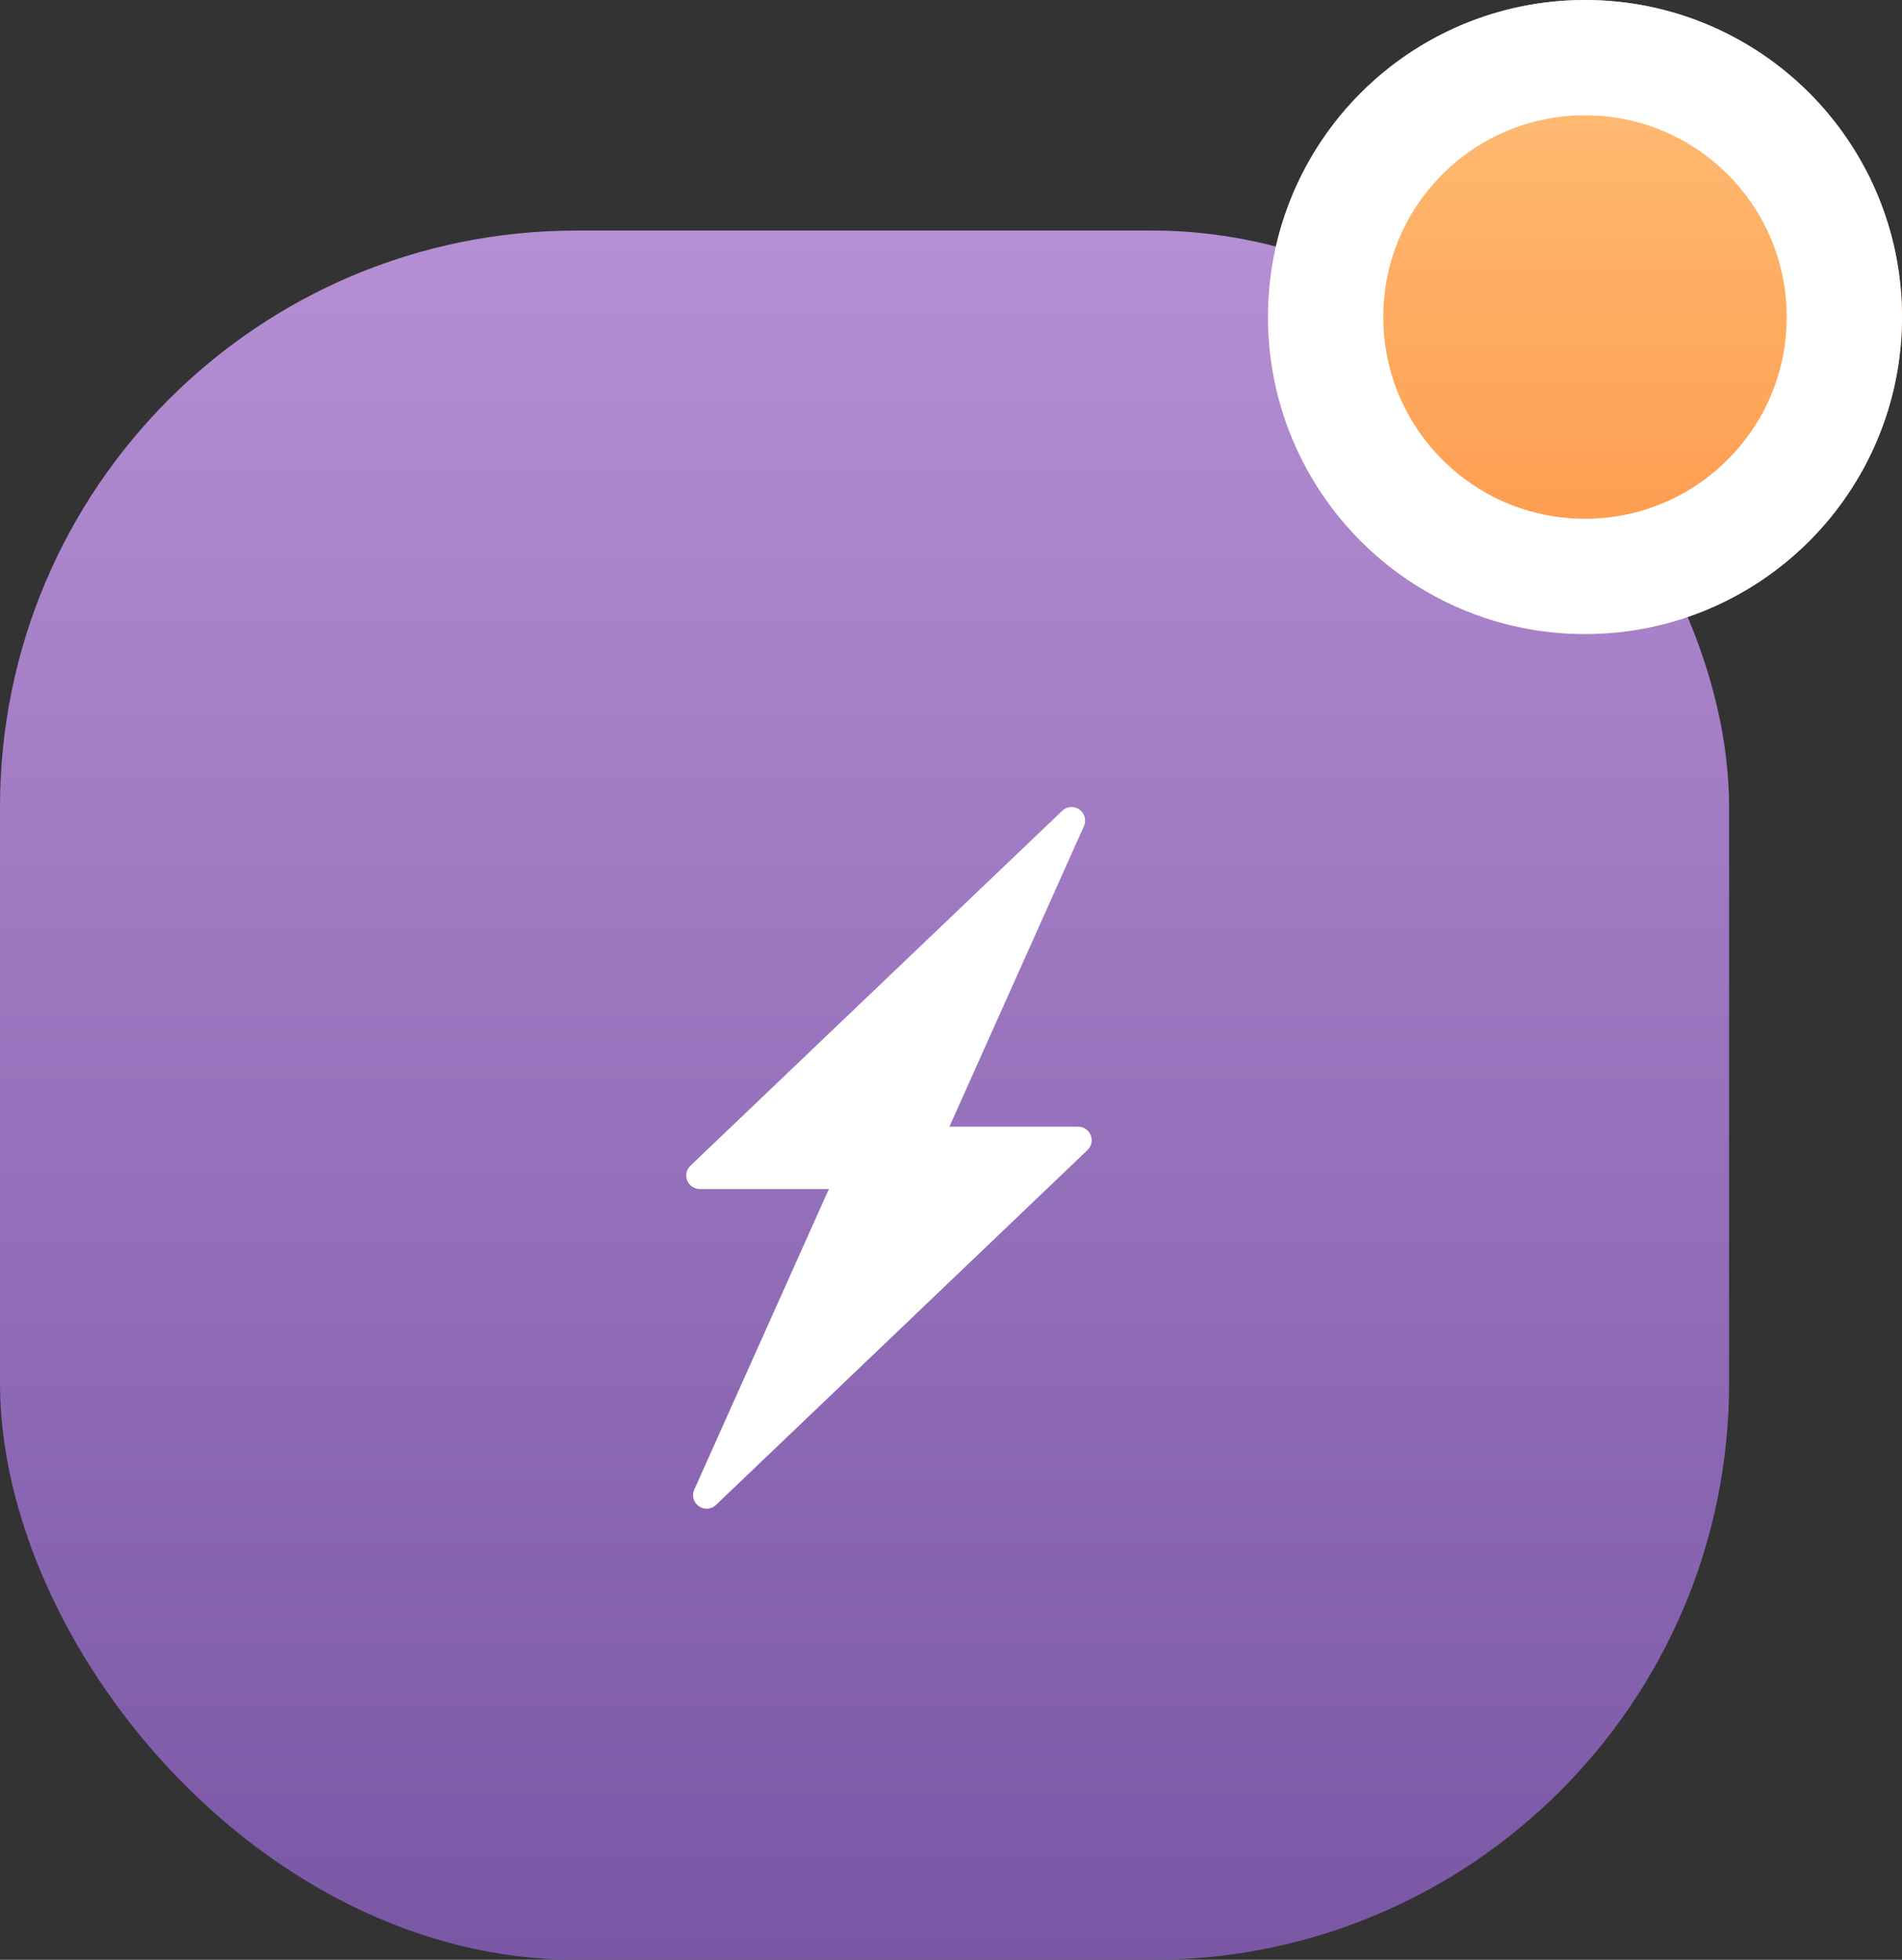
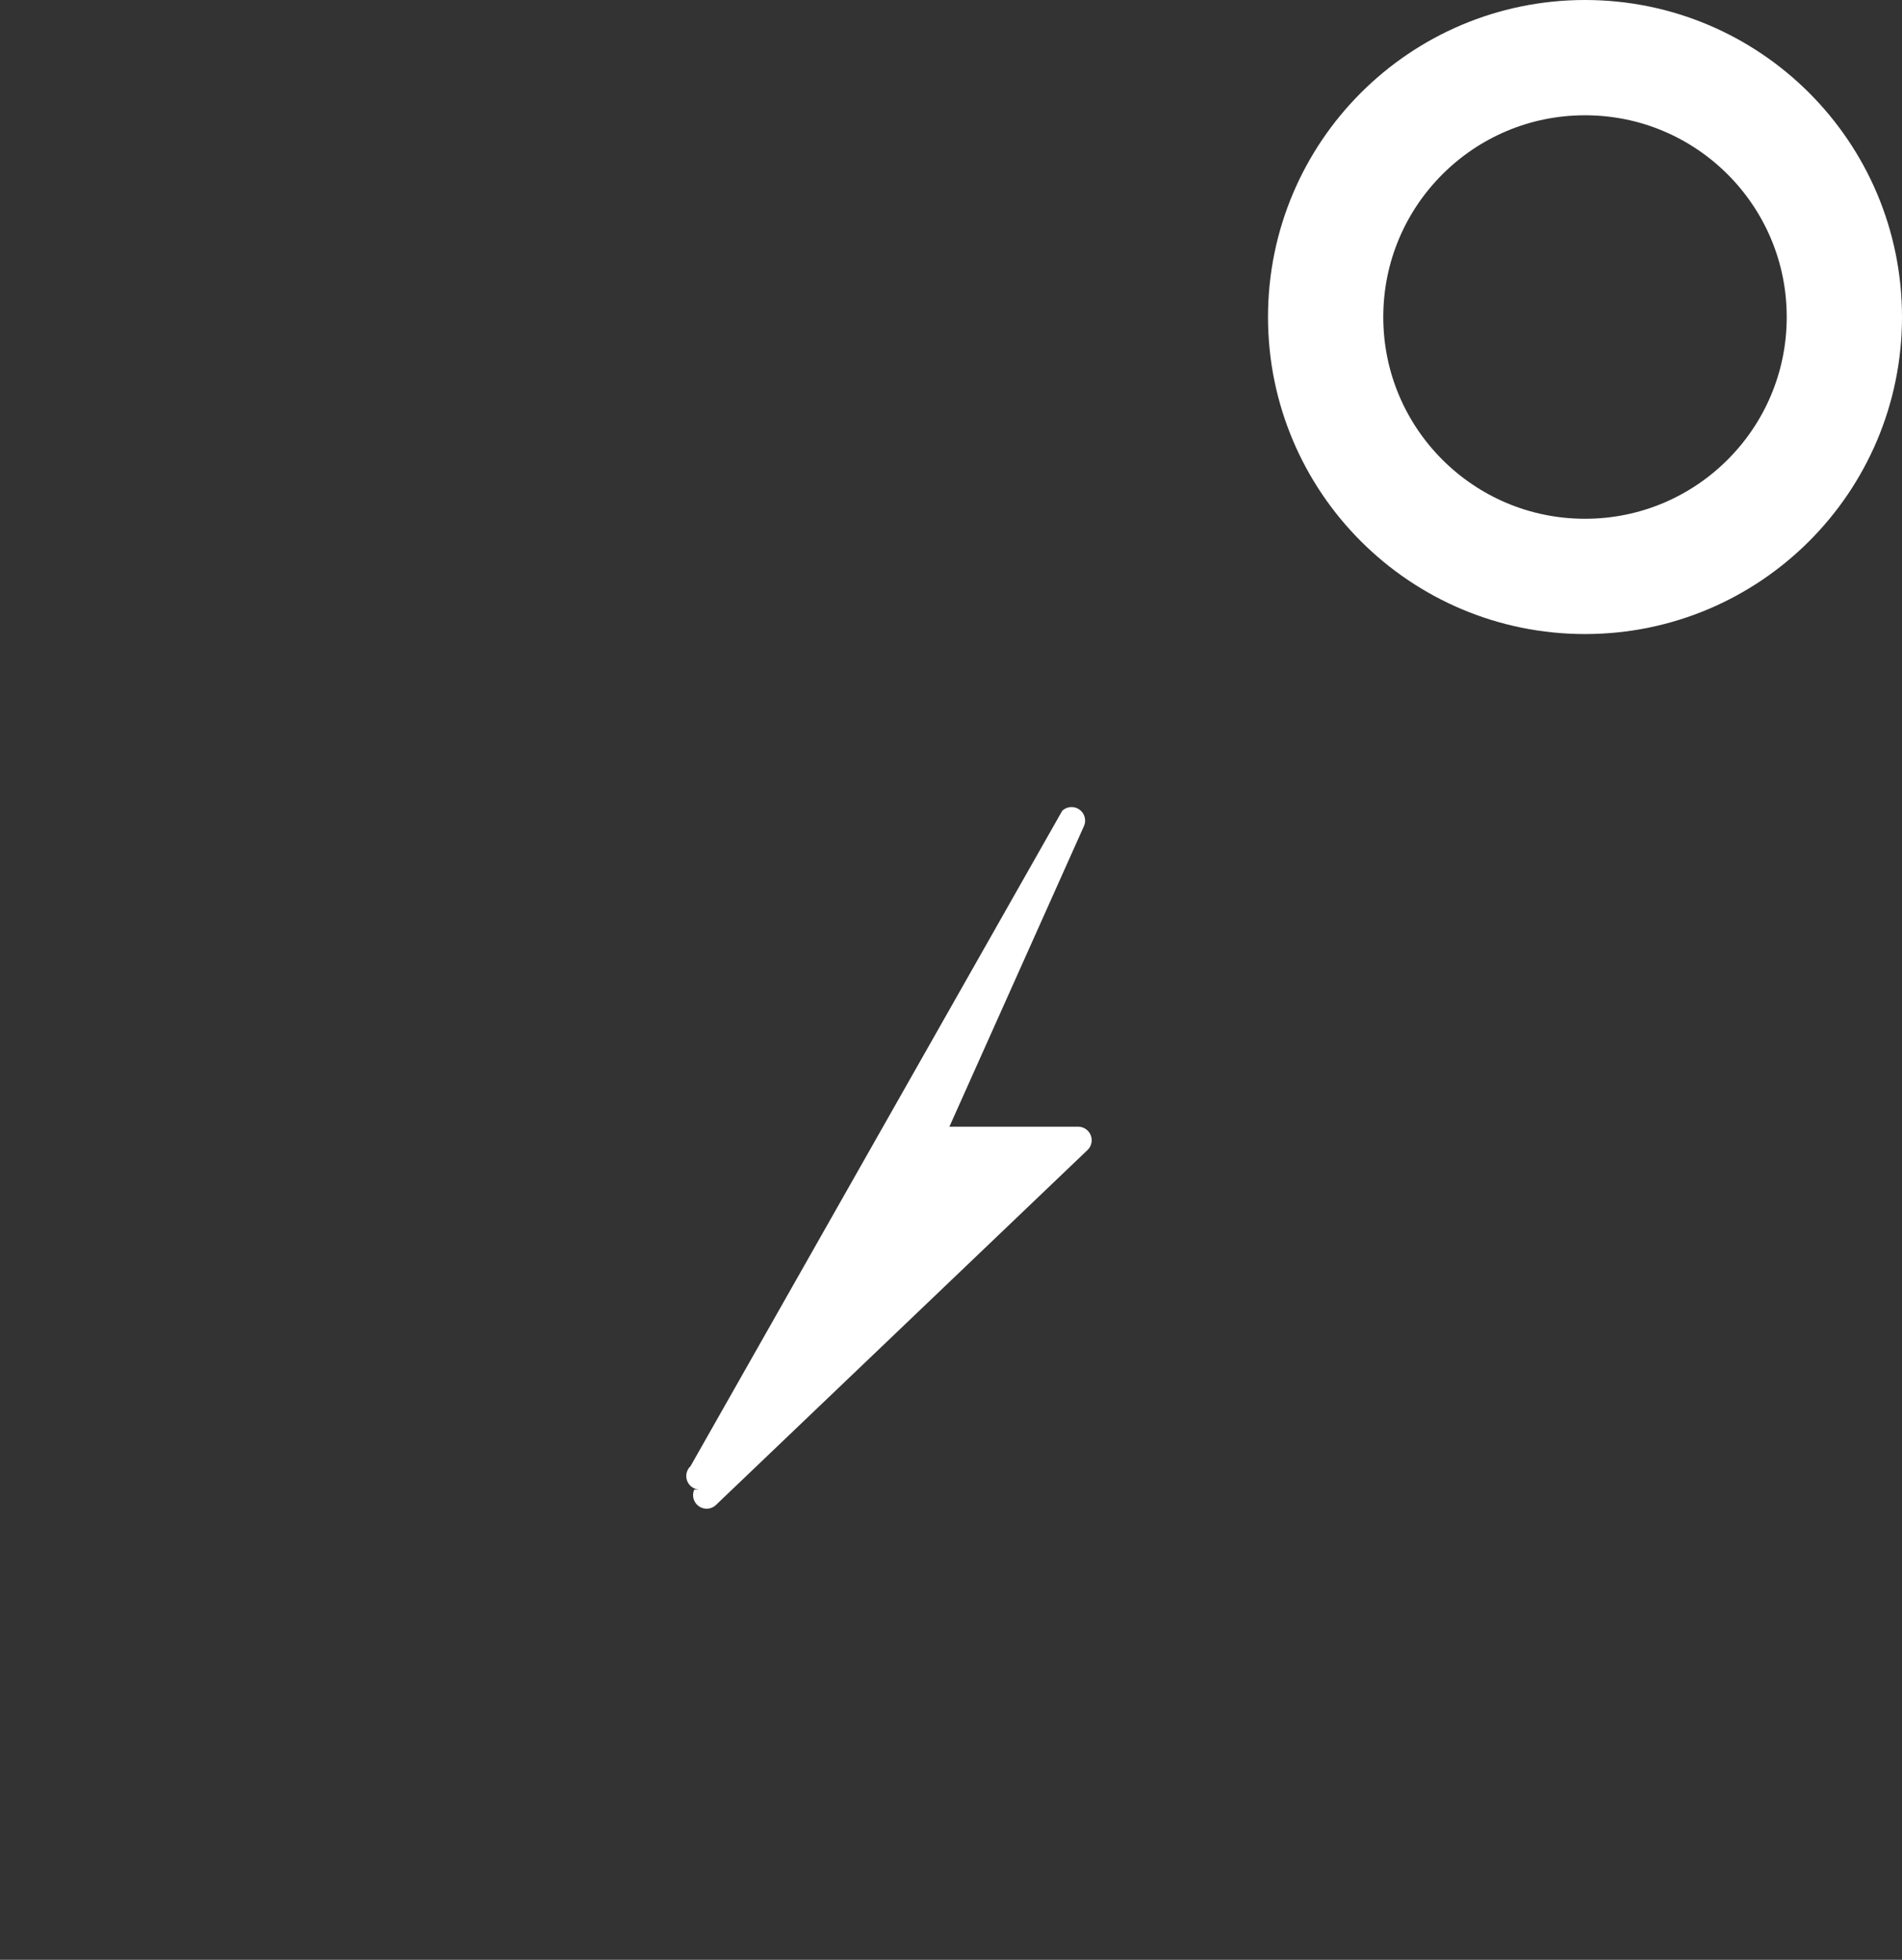
<svg xmlns="http://www.w3.org/2000/svg" width="33" height="34" viewBox="0 0 33 34">
  <rect x="0" y="0" width="33" height="34" fill="#333333" stroke="none" />
  <defs>
    <linearGradient id="linear-gradient" x1="0.5" x2="0.5" y2="1" gradientUnits="objectBoundingBox">
      <stop offset="0" stop-color="#b58fd4" />
      <stop offset="1" stop-color="#7a57a5" />
    </linearGradient>
    <linearGradient id="linear-gradient-2" x1="0.5" x2="0.5" y2="1" gradientUnits="objectBoundingBox">
      <stop offset="0" stop-color="#fec079" />
      <stop offset="1" stop-color="#fe9749" />
    </linearGradient>
  </defs>
  <g id="Group_87" data-name="Group 87" transform="translate(-648 -368)">
-     <rect id="Rectangle_3" data-name="Rectangle 3" width="30" height="30" rx="10" transform="translate(648 372)" fill="url(#linear-gradient)" />
    <g id="Ellipse_12" data-name="Ellipse 12" transform="translate(670 368)" stroke="#fff" stroke-width="2" fill="url(#linear-gradient-2)">
-       <circle cx="5.5" cy="5.5" r="5.5" stroke="none" />
      <circle cx="5.5" cy="5.5" r="4.5" fill="none" />
    </g>
    <g id="Group_98" data-name="Group 98" transform="translate(636.529 377)">
      <g id="Group_97" data-name="Group 97" transform="translate(23.378 5)">
        <g id="Group_96" data-name="Group 96" transform="translate(0 0)">
-           <path id="Path_183" data-name="Path 183" d="M30.339,10.952l-6.445,6.156a.235.235,0,0,1-.377-.266l2.335-5.214H23.613a.235.235,0,0,1-.162-.405L29.9,5.067a.235.235,0,0,1,.377.266l-2.334,5.214h2.238A.235.235,0,0,1,30.339,10.952Z" transform="translate(-23.378 -5)" fill="#fff" />
+           <path id="Path_183" data-name="Path 183" d="M30.339,10.952l-6.445,6.156a.235.235,0,0,1-.377-.266H23.613a.235.235,0,0,1-.162-.405L29.9,5.067a.235.235,0,0,1,.377.266l-2.334,5.214h2.238A.235.235,0,0,1,30.339,10.952Z" transform="translate(-23.378 -5)" fill="#fff" />
        </g>
      </g>
    </g>
  </g>
</svg>